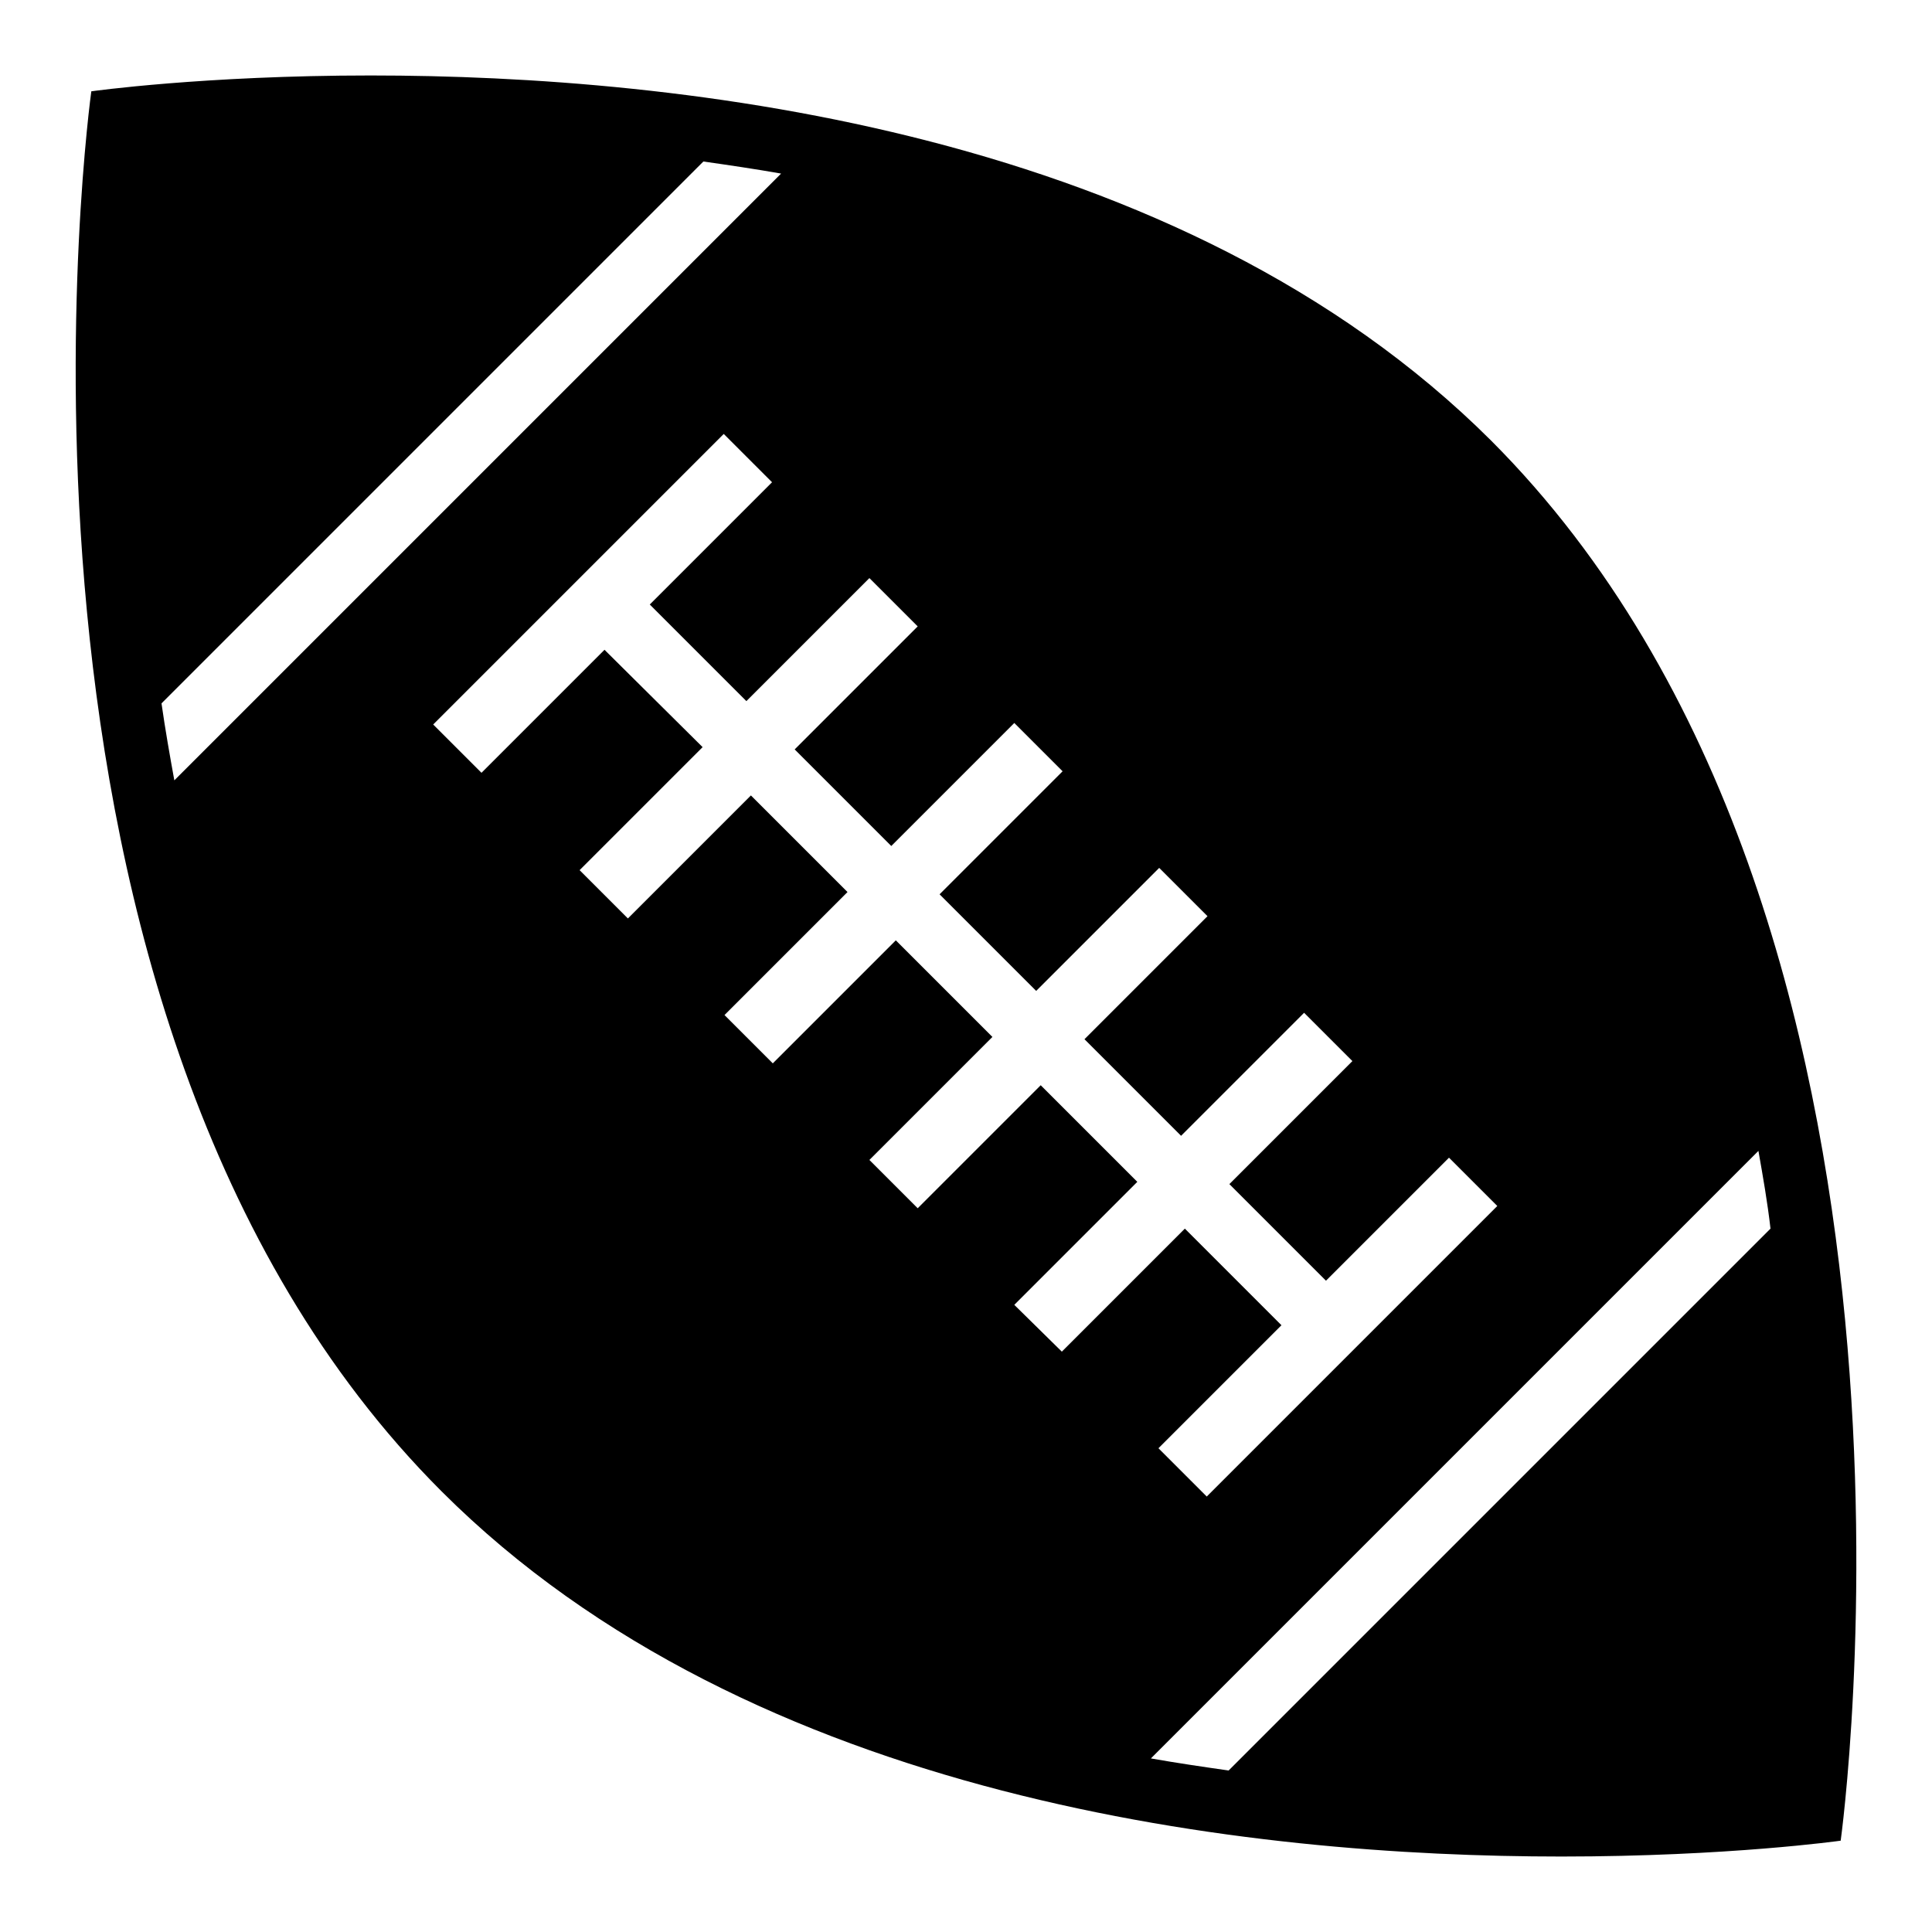
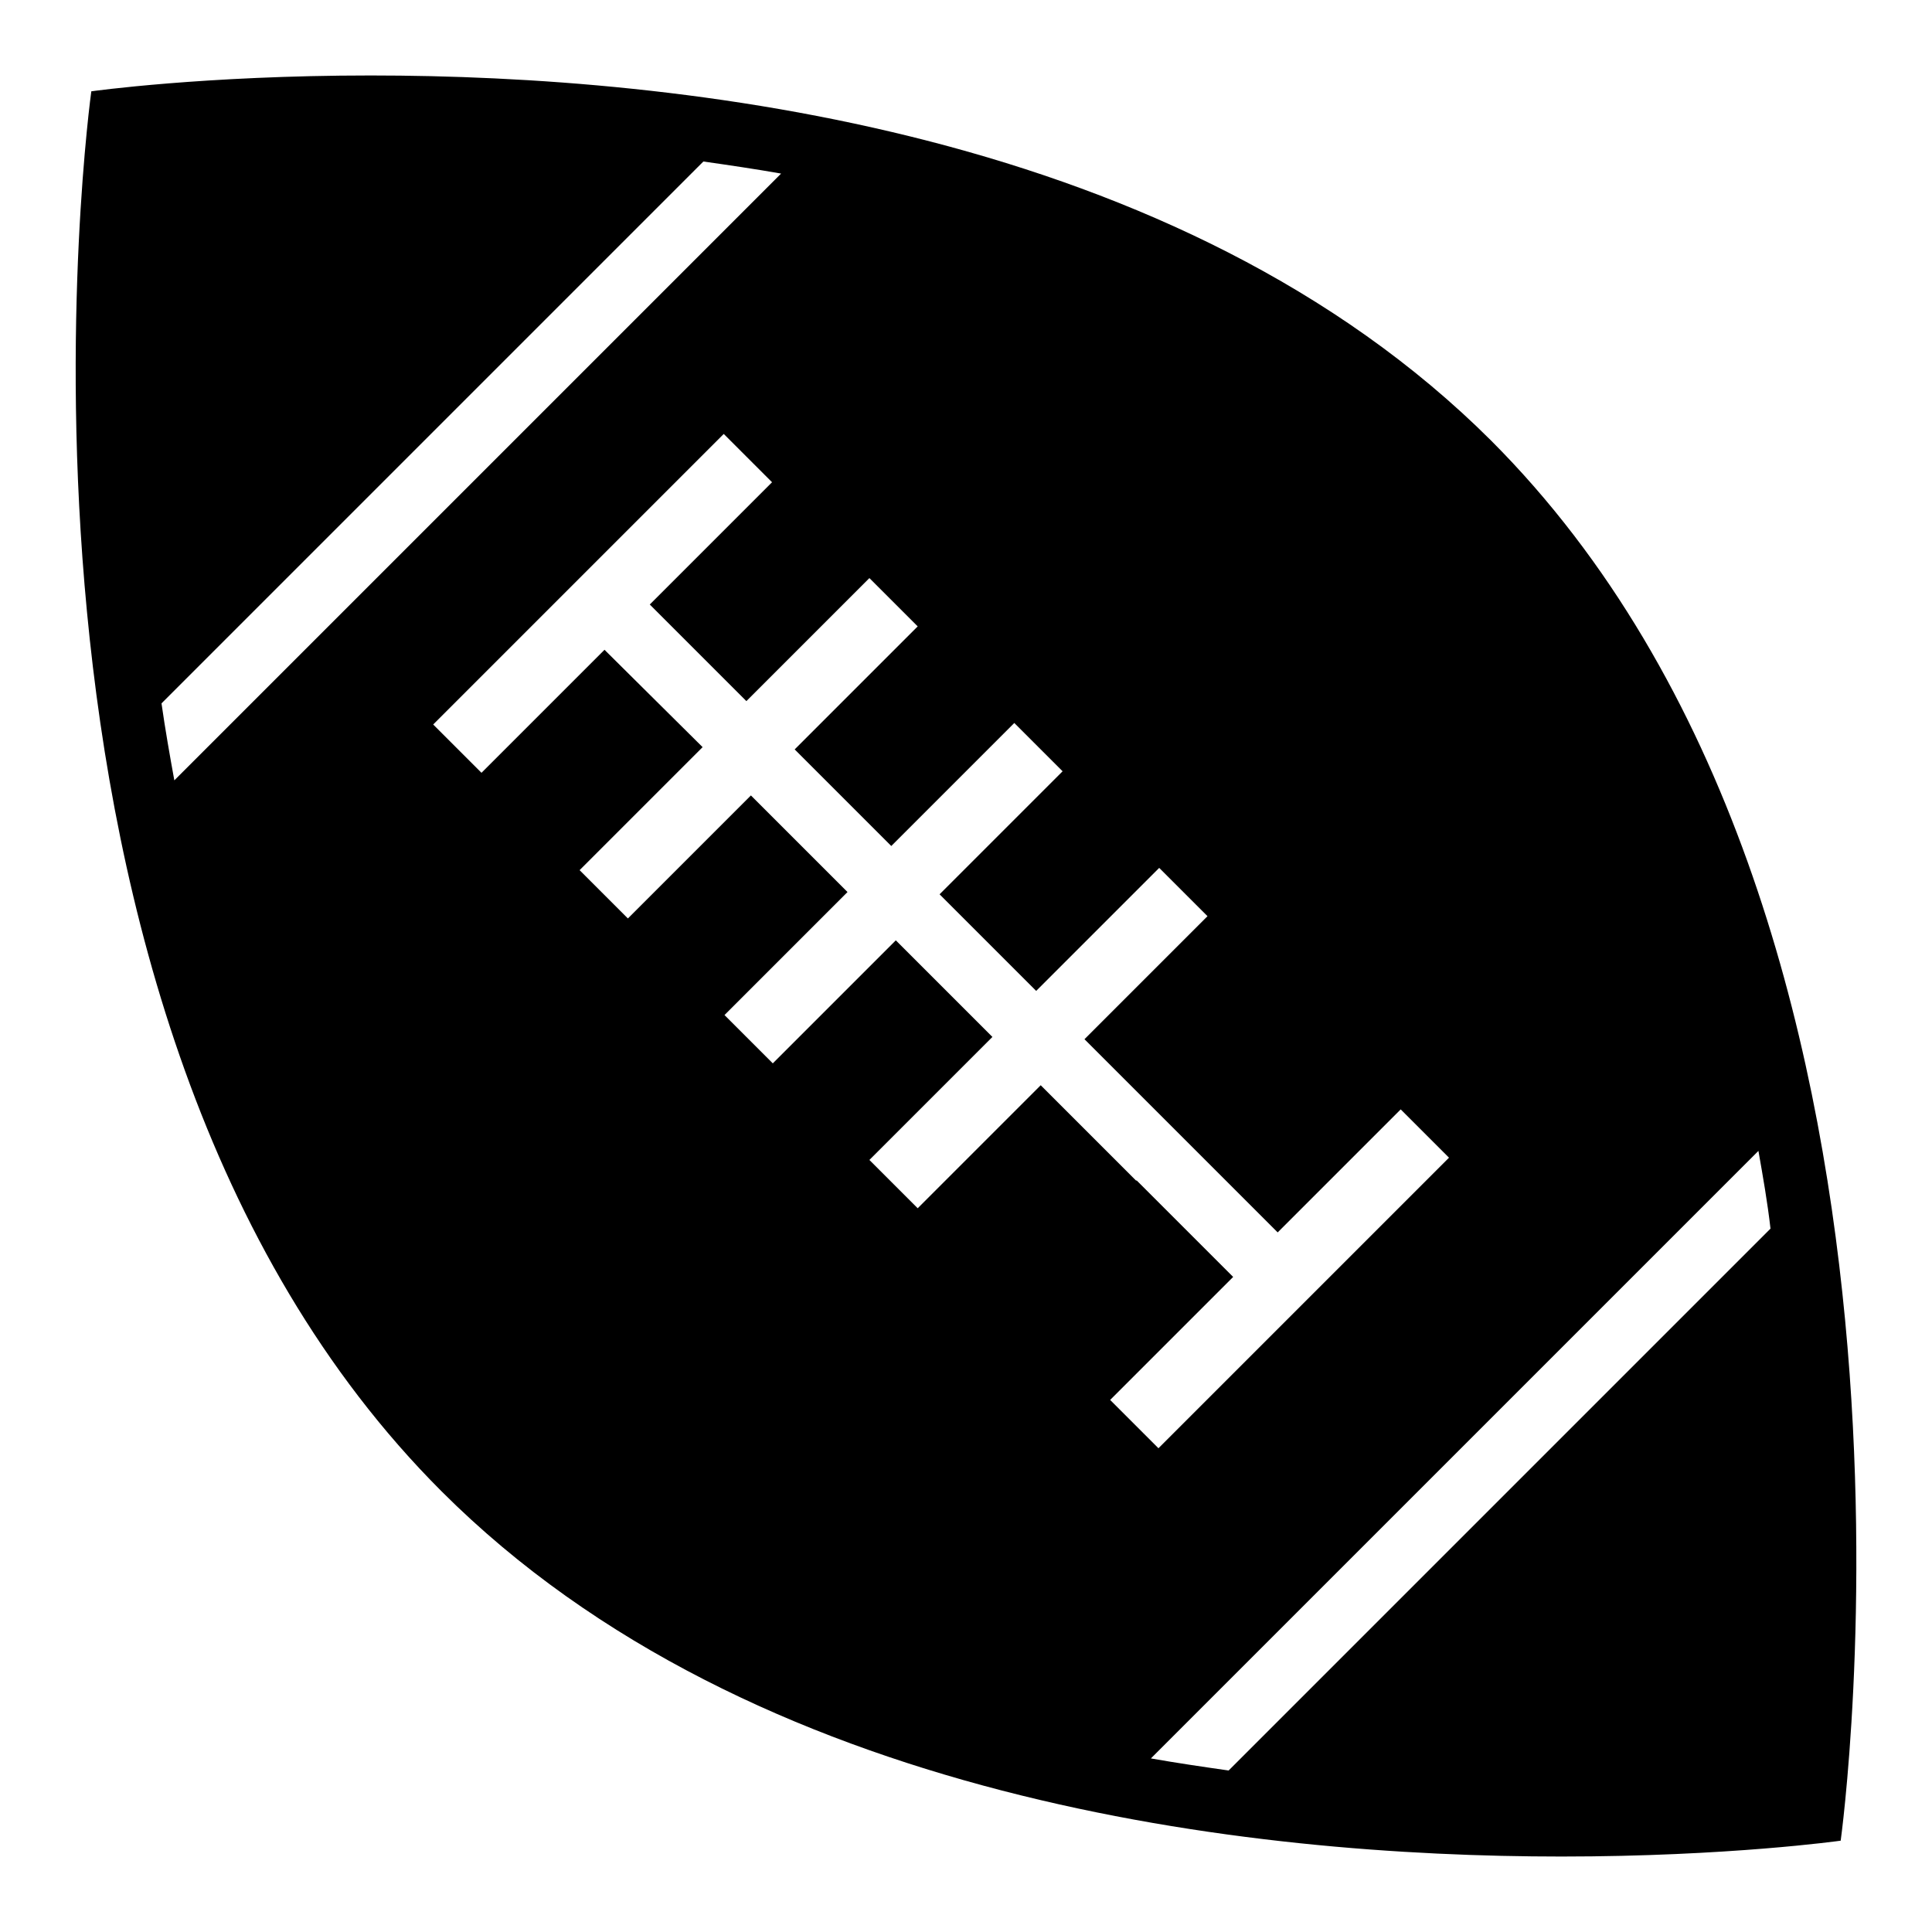
<svg xmlns="http://www.w3.org/2000/svg" version="1.1" x="0px" y="0px" viewBox="0 0 256 256" enable-background="new 0 0 256 256" xml:space="preserve">
  <g>
-     <path fill="#000000" d="M197.6,58.4C156.3,17.2,90.2,10,49.1,10c-22.1,0-37,2.1-37,2.1s-17,122.1,46.4,185.5 C99.7,238.8,165.8,246,206.9,246c22.1,0,37-2.1,37-2.1S260.9,121.8,197.6,58.4z M21.4,93.2l71.8-71.8c3.5,0.5,6.9,1,10.3,1.6 l-80.4,80.4C22.5,100.1,21.9,96.7,21.4,93.2z M134.4,172.9l16.3-16.3l-12.8-12.8l-16.3,16.3l-6.4-6.4l16.3-16.3l-12.8-12.8 l-16.3,16.3l-6.4-6.4l16.3-16.3l-12.8-12.8l-16.3,16.3l-6.4-6.4l16.3-16.3L80.1,86.1l-16.3,16.3l-6.4-6.4l38.5-38.5l6.4,6.4 L86.1,80.1l12.8,12.8l16.3-16.3l6.4,6.4l-16.3,16.3l12.8,12.8l16.3-16.3l6.4,6.4l-16.3,16.3l12.8,12.8l16.3-16.3l6.4,6.4 l-16.3,16.3l12.8,12.8l16.3-16.3l6.4,6.4l-16.3,16.3l12.8,12.8l16.3-16.3l6.4,6.4l-38.5,38.5l-6.4-6.4l16.3-16.3l-12.8-12.8 l-16.3,16.3L134.4,172.9z M162.8,234.6c-3.5-0.5-6.9-1-10.3-1.6l80.5-80.5c0.6,3.4,1.2,6.8,1.6,10.3L162.8,234.6z" />
+     <path fill="#000000" d="M197.6,58.4C156.3,17.2,90.2,10,49.1,10c-22.1,0-37,2.1-37,2.1s-17,122.1,46.4,185.5 C99.7,238.8,165.8,246,206.9,246c22.1,0,37-2.1,37-2.1S260.9,121.8,197.6,58.4z M21.4,93.2l71.8-71.8c3.5,0.5,6.9,1,10.3,1.6 l-80.4,80.4C22.5,100.1,21.9,96.7,21.4,93.2z M134.4,172.9l16.3-16.3l-12.8-12.8l-16.3,16.3l-6.4-6.4l16.3-16.3l-12.8-12.8 l-16.3,16.3l-6.4-6.4l16.3-16.3l-12.8-12.8l-16.3,16.3l-6.4-6.4l16.3-16.3L80.1,86.1l-16.3,16.3l-6.4-6.4l38.5-38.5l6.4,6.4 L86.1,80.1l12.8,12.8l16.3-16.3l6.4,6.4l-16.3,16.3l12.8,12.8l16.3-16.3l6.4,6.4l-16.3,16.3l12.8,12.8l16.3-16.3l6.4,6.4 l-16.3,16.3l12.8,12.8l16.3-16.3l-16.3,16.3l12.8,12.8l16.3-16.3l6.4,6.4l-38.5,38.5l-6.4-6.4l16.3-16.3l-12.8-12.8 l-16.3,16.3L134.4,172.9z M162.8,234.6c-3.5-0.5-6.9-1-10.3-1.6l80.5-80.5c0.6,3.4,1.2,6.8,1.6,10.3L162.8,234.6z" />
  </g>
</svg>